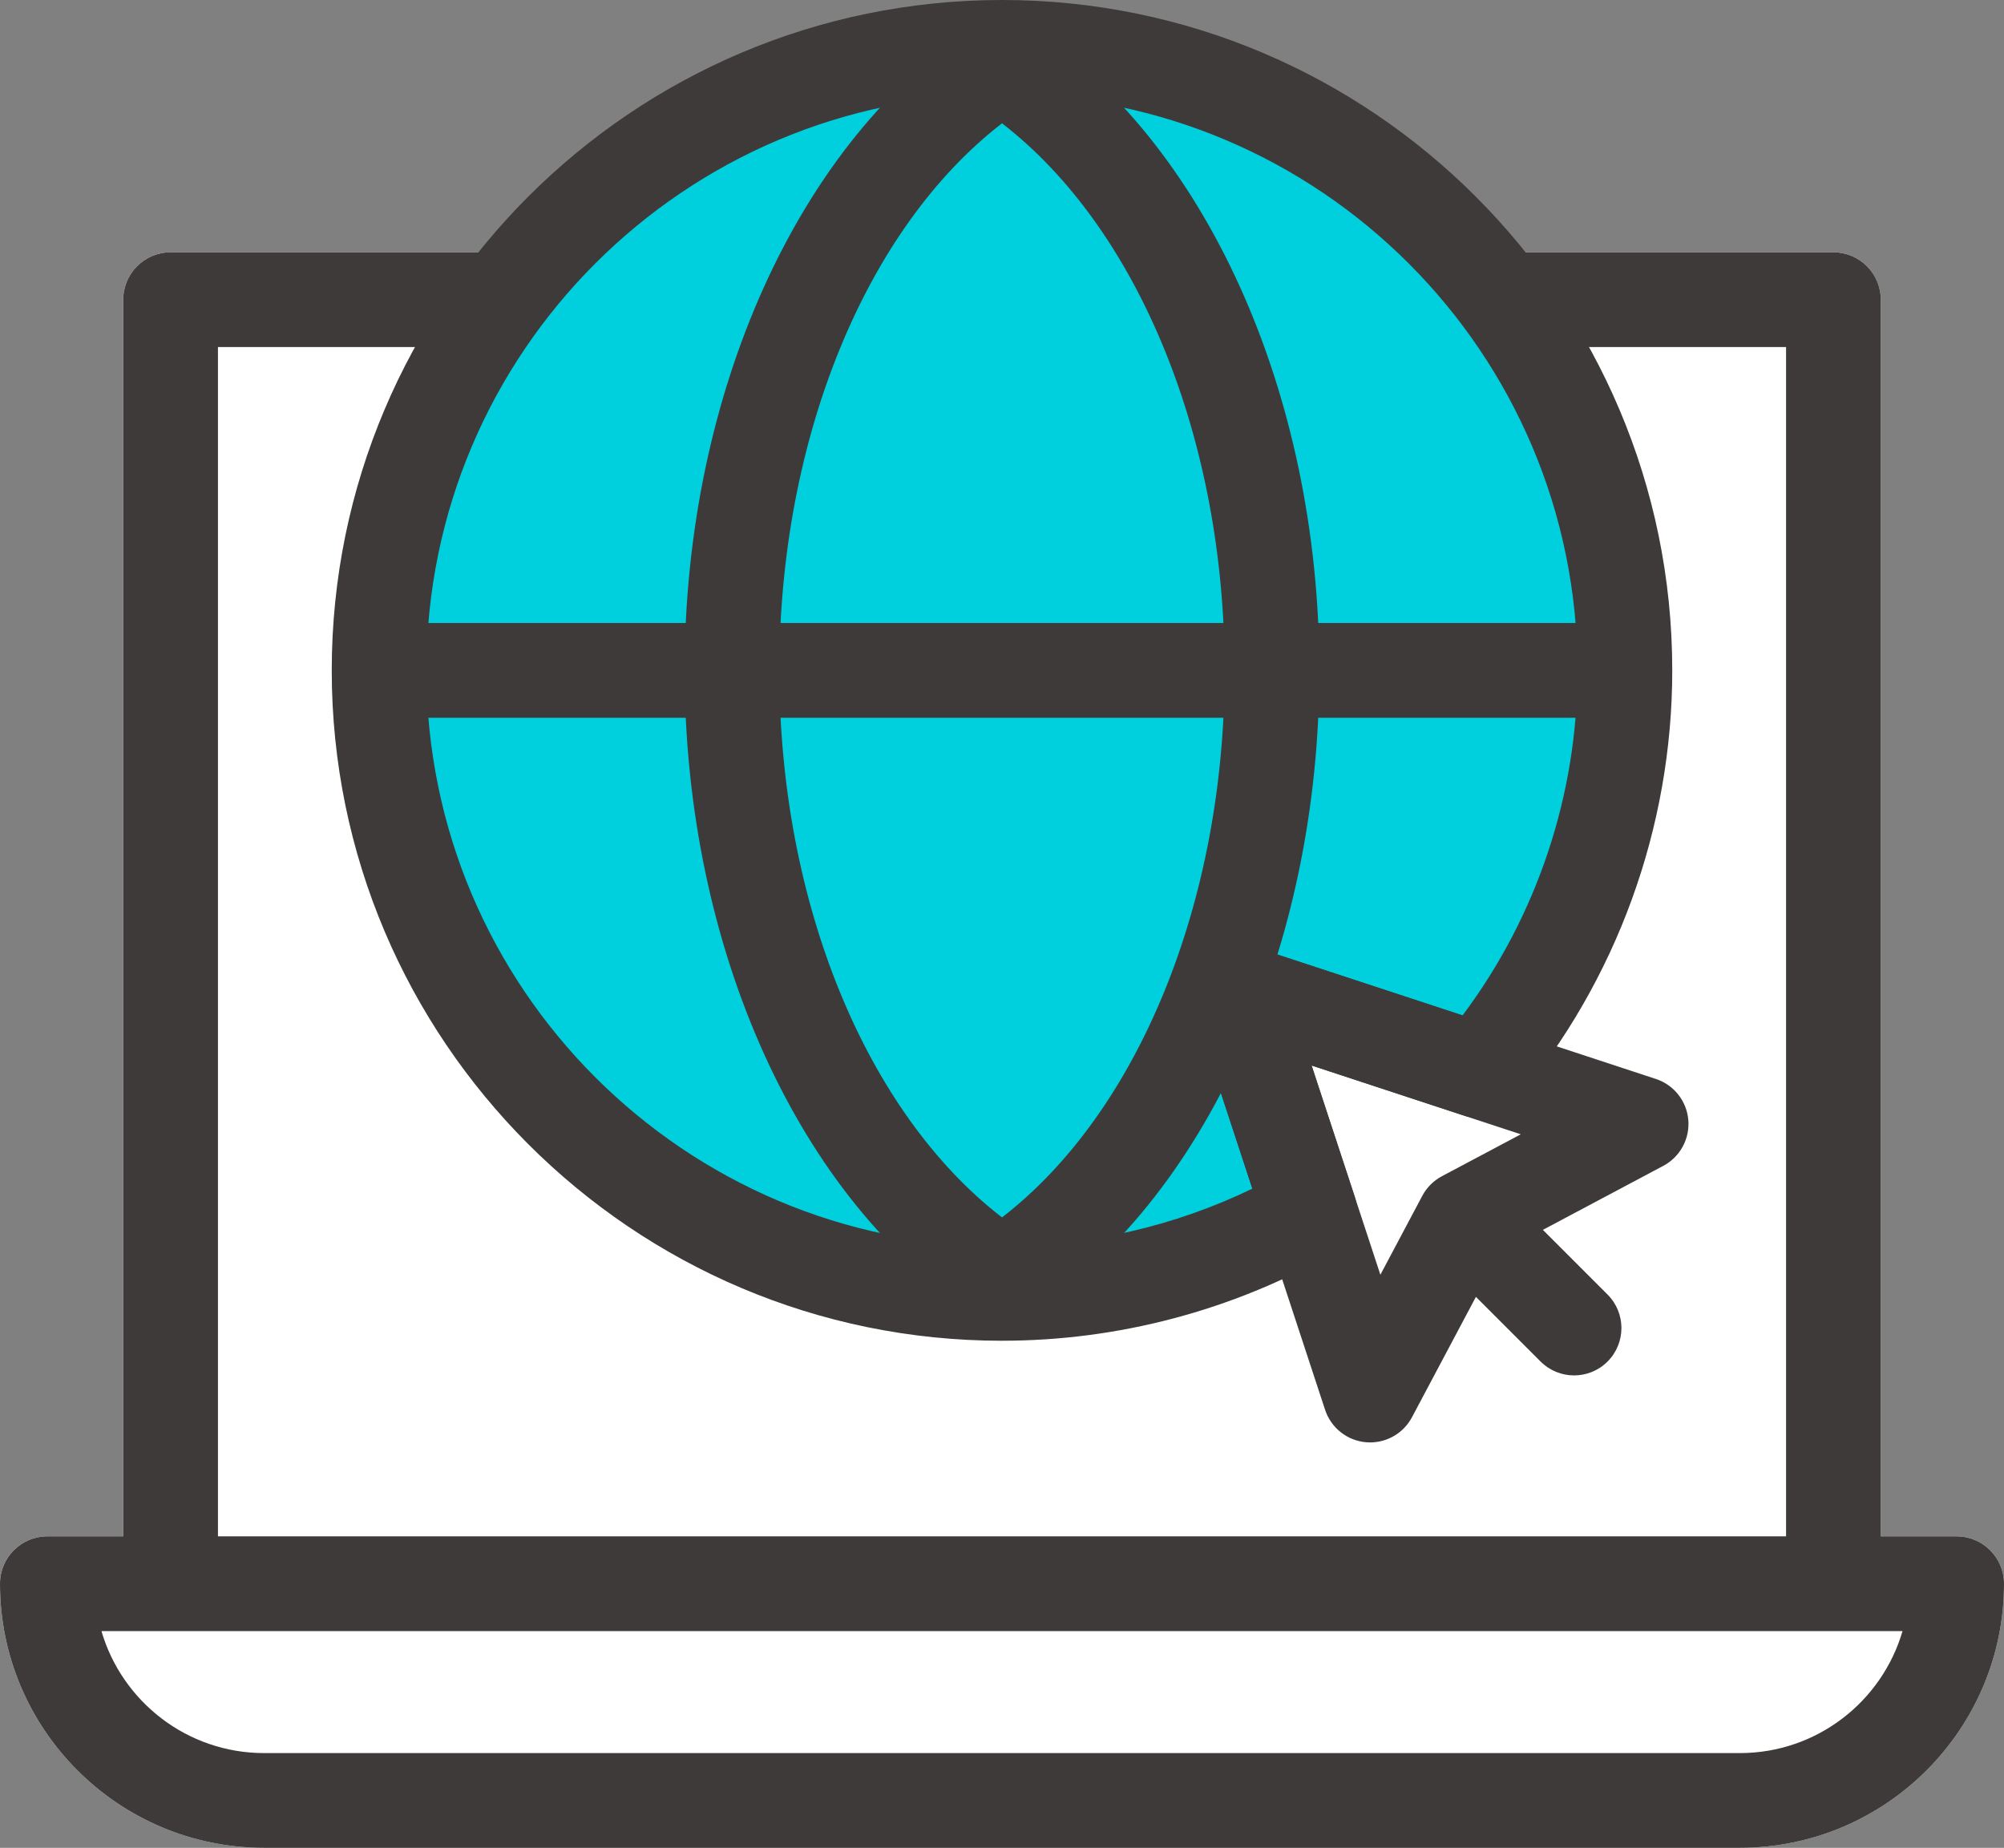
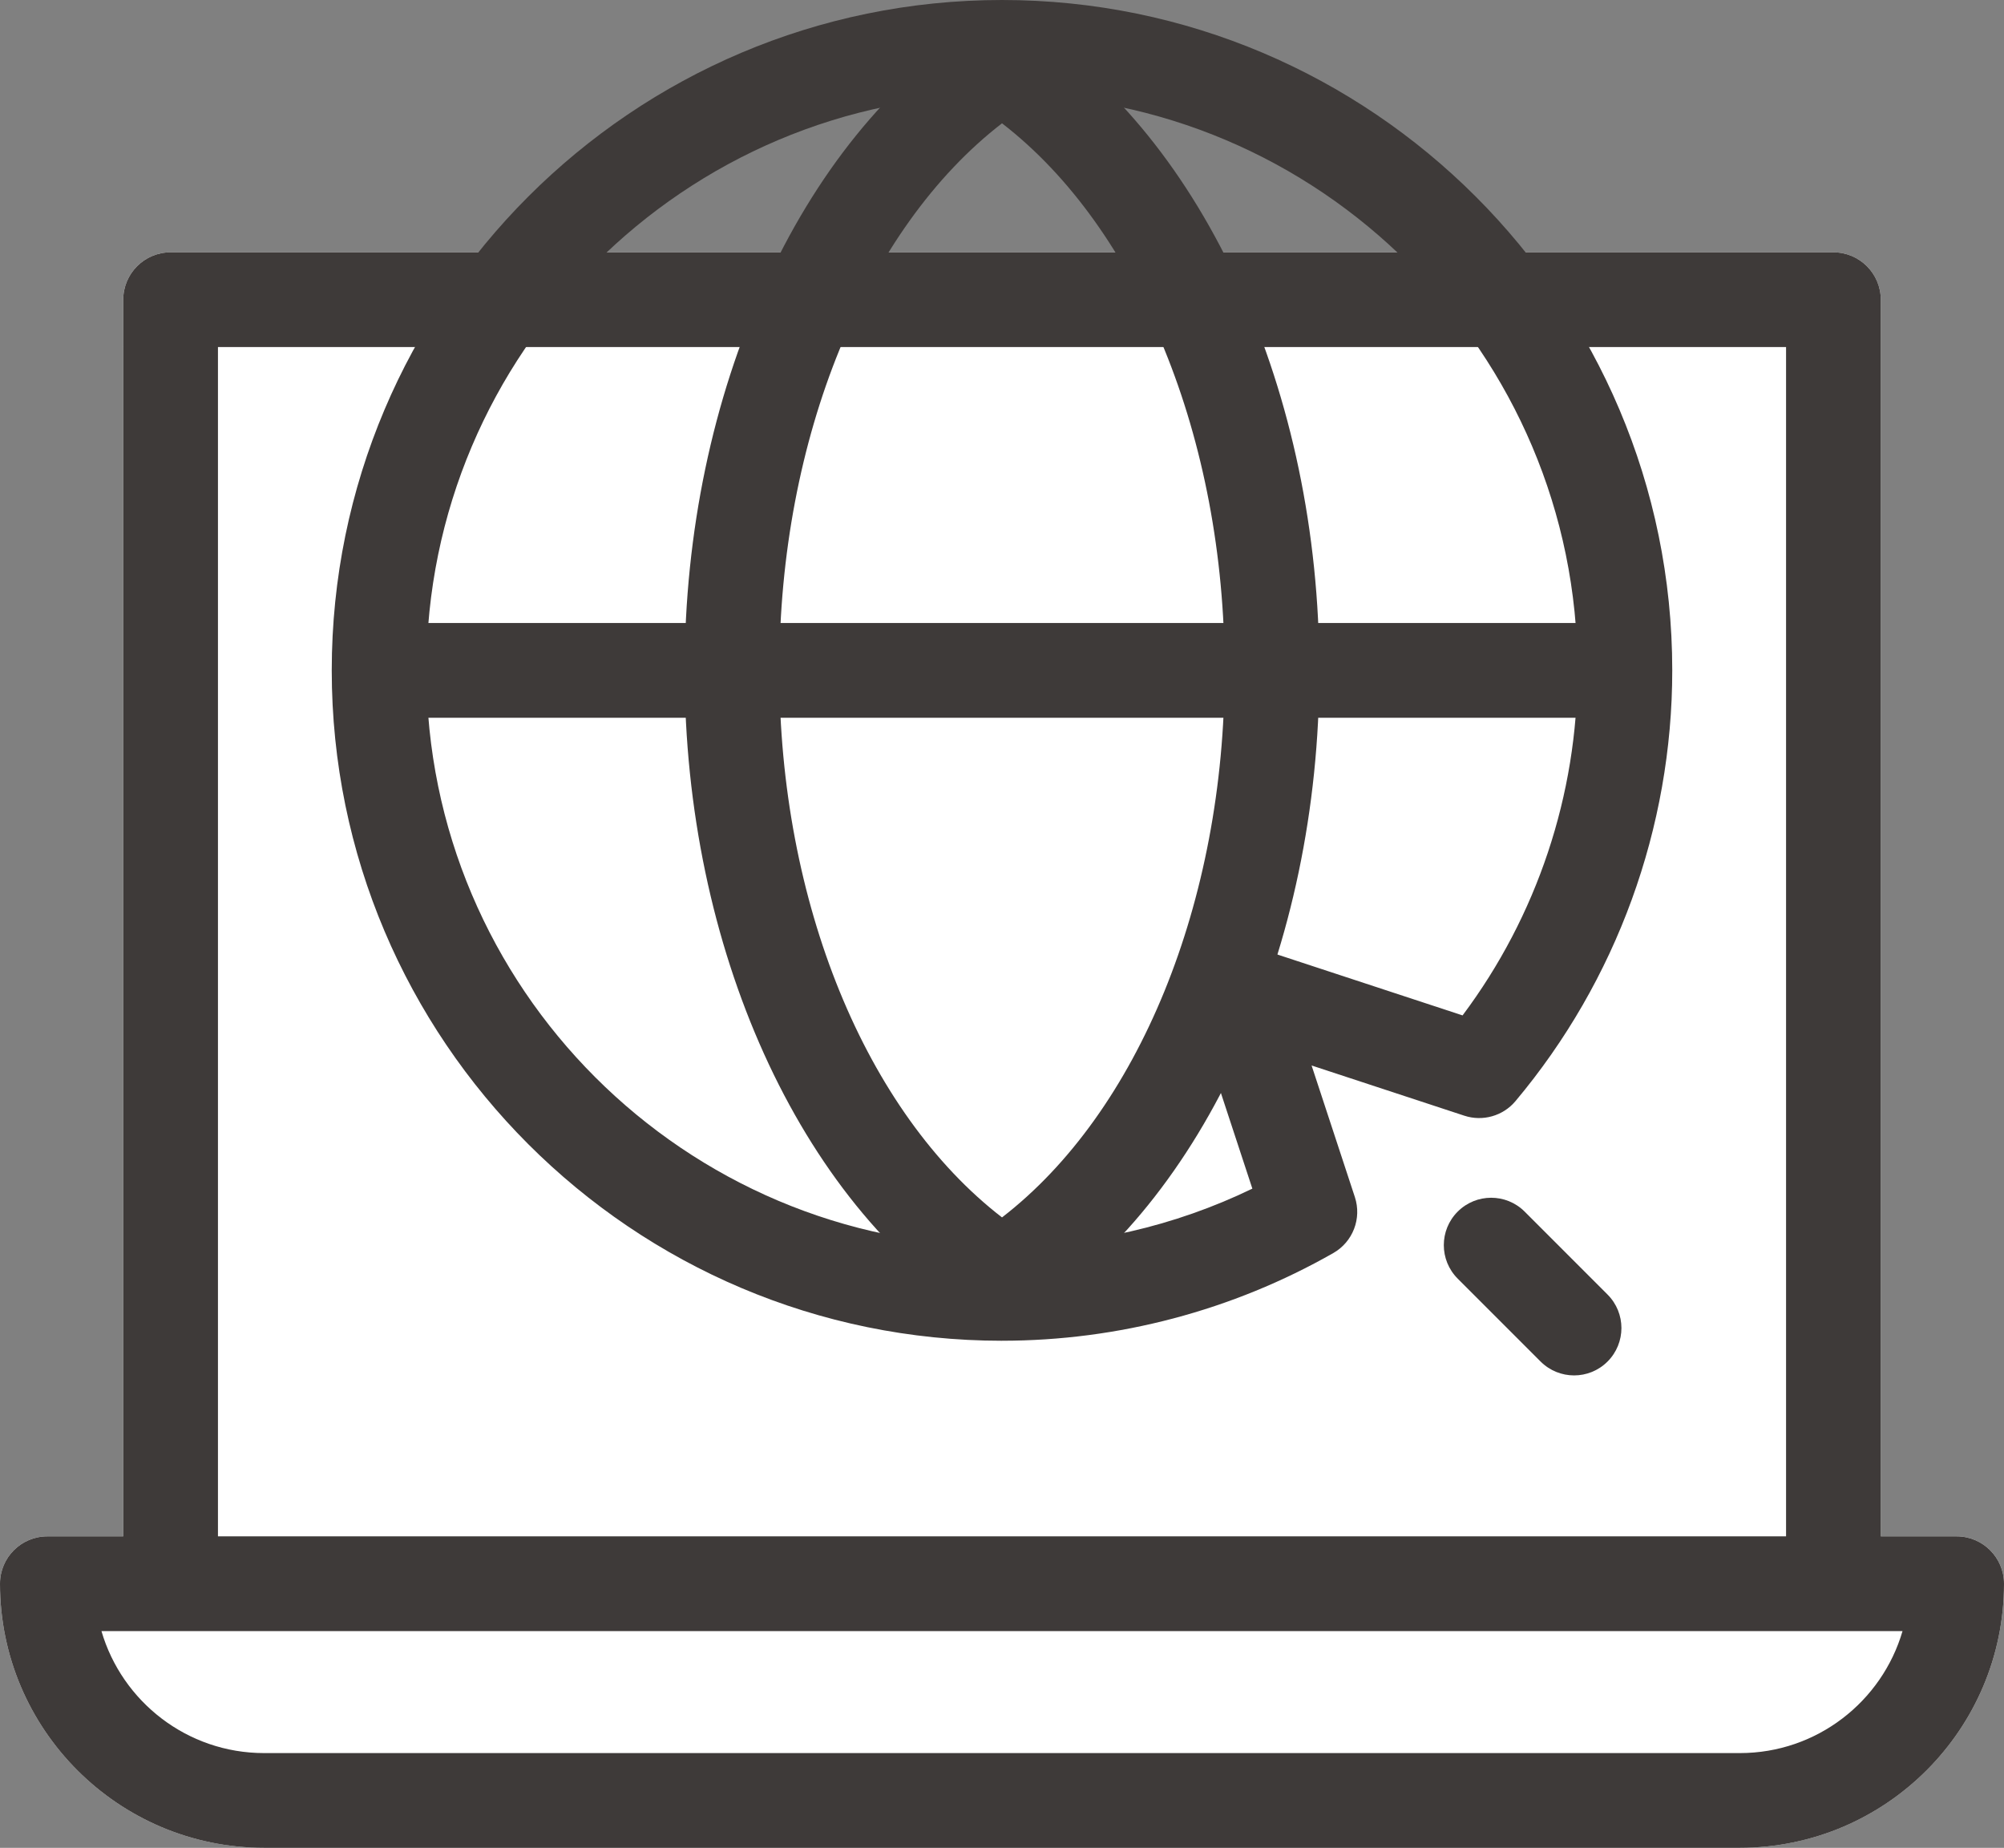
<svg xmlns="http://www.w3.org/2000/svg" id="_레이어_2" viewBox="0 0 95.209 87.774">
  <rect x="0" y="0" width="95.209" height="87.774" fill="#808080" stroke="none" />
  <defs>
    <style>.cls-1{fill:#fff;}.cls-2{fill:#3e3a39;}.cls-3{fill:#00d0dd;}</style>
  </defs>
  <g id="icons">
    <path class="cls-1" d="M92.959,72.978h-3.604V14.236c0-1.242-1.008-2.25-2.25-2.25H8.104c-1.243,0-2.25,1.008-2.25,2.25v58.742H2.25c-1.243,0-2.25,1.008-2.25,2.25,0,6.917,5.628,12.545,12.546,12.545H82.662c6.918,0,12.547-5.628,12.547-12.545,0-1.242-1.008-2.25-2.25-2.25Z" />
    <g>
      <g>
        <g>
          <path class="cls-2" d="M82.662,87.774H12.546C5.628,87.774,0,82.146,0,75.229,0,73.986,1.007,72.979,2.25,72.979H92.959c1.242,0,2.25,1.008,2.25,2.25,0,6.917-5.629,12.545-12.547,12.545ZM4.82,77.479c.976,3.345,4.07,5.795,7.726,5.795H82.662c3.656,0,6.751-2.45,7.726-5.795H4.82Z" />
          <path class="cls-2" d="M87.105,75.986c-1.242,0-2.25-1.008-2.25-2.25V16.486H10.355v57.25c0,1.242-1.007,2.25-2.25,2.25s-2.25-1.008-2.25-2.25V14.236c0-1.242,1.007-2.25,2.25-2.25H87.105c1.242,0,2.25,1.008,2.25,2.25v59.5c0,1.242-1.008,2.25-2.25,2.25Z" />
        </g>
        <g>
          <g>
            <g>
-               <path class="cls-3" d="M58.784,47.084l11.489,3.776c4.319-5.144,6.924-11.774,6.924-19.017,0-16.344-13.249-29.594-29.593-29.594S18.011,15.5,18.011,31.844s13.249,29.594,29.594,29.594c5.322,0,10.311-1.412,14.626-3.871l-3.446-10.482Z" />
              <path class="cls-2" d="M47.605,63.688c-17.559,0-31.844-14.285-31.844-31.844S30.046,0,47.605,0s31.843,14.285,31.843,31.844c0,7.475-2.646,14.742-7.451,20.464-.591,.704-1.556,.975-2.425,.69l-7.259-2.386,2.056,6.251c.334,1.017-.094,2.128-1.023,2.658-4.782,2.726-10.226,4.166-15.74,4.166Zm0-59.188c-15.078,0-27.344,12.267-27.344,27.344s12.266,27.344,27.344,27.344c4.123,0,8.199-.938,11.894-2.726l-2.853-8.675c-.265-.807-.054-1.693,.547-2.294,.601-.601,1.487-.809,2.293-.547l10,3.287c3.532-4.712,5.461-10.476,5.461-16.39,0-15.077-12.266-27.344-27.343-27.344Z" />
            </g>
            <path class="cls-2" d="M47.605,62.834c-.424,0-.849-.12-1.22-.359-8.418-5.435-13.858-17.458-13.858-30.631S37.966,6.648,46.384,1.213c.742-.478,1.697-.478,2.441,0,8.417,5.436,13.856,17.458,13.856,30.631s-5.439,25.195-13.856,30.631c-.372,.239-.796,.359-1.221,.359Zm0-56.977c-6.468,4.989-10.578,14.979-10.578,25.986s4.11,20.997,10.578,25.986c6.468-4.989,10.577-14.98,10.577-25.986s-4.109-20.997-10.577-25.986Z" />
          </g>
          <path class="cls-2" d="M76.06,34.094H19.148c-1.243,0-2.25-1.008-2.25-2.25s1.007-2.25,2.25-2.25h56.911c1.242,0,2.25,1.008,2.25,2.25s-1.008,2.25-2.25,2.25Z" />
        </g>
      </g>
      <g>
-         <path class="cls-2" d="M65.093,68.517c-.064,0-.128-.003-.192-.008-.898-.077-1.664-.683-1.946-1.539l-6.308-19.183c-.265-.807-.054-1.693,.547-2.294,.601-.601,1.489-.809,2.294-.547l19.184,6.307c.856,.282,1.462,1.048,1.539,1.945,.076,.898-.391,1.756-1.186,2.18l-7.8,4.145-4.144,7.8c-.394,.739-1.16,1.194-1.986,1.194Zm-2.78-17.904l3.268,9.939,1.991-3.748c.211-.397,.535-.721,.932-.932l3.748-1.991-9.939-3.268Z" />
        <path class="cls-2" d="M74.784,65.334c-.576,0-1.151-.22-1.591-.659l-3.939-3.939c-.879-.879-.879-2.303,0-3.182,.879-.879,2.303-.879,3.182,0l3.938,3.939c.879,.879,.879,2.303,0,3.182-.439,.44-1.015,.659-1.591,.659Z" />
      </g>
    </g>
  </g>
</svg>